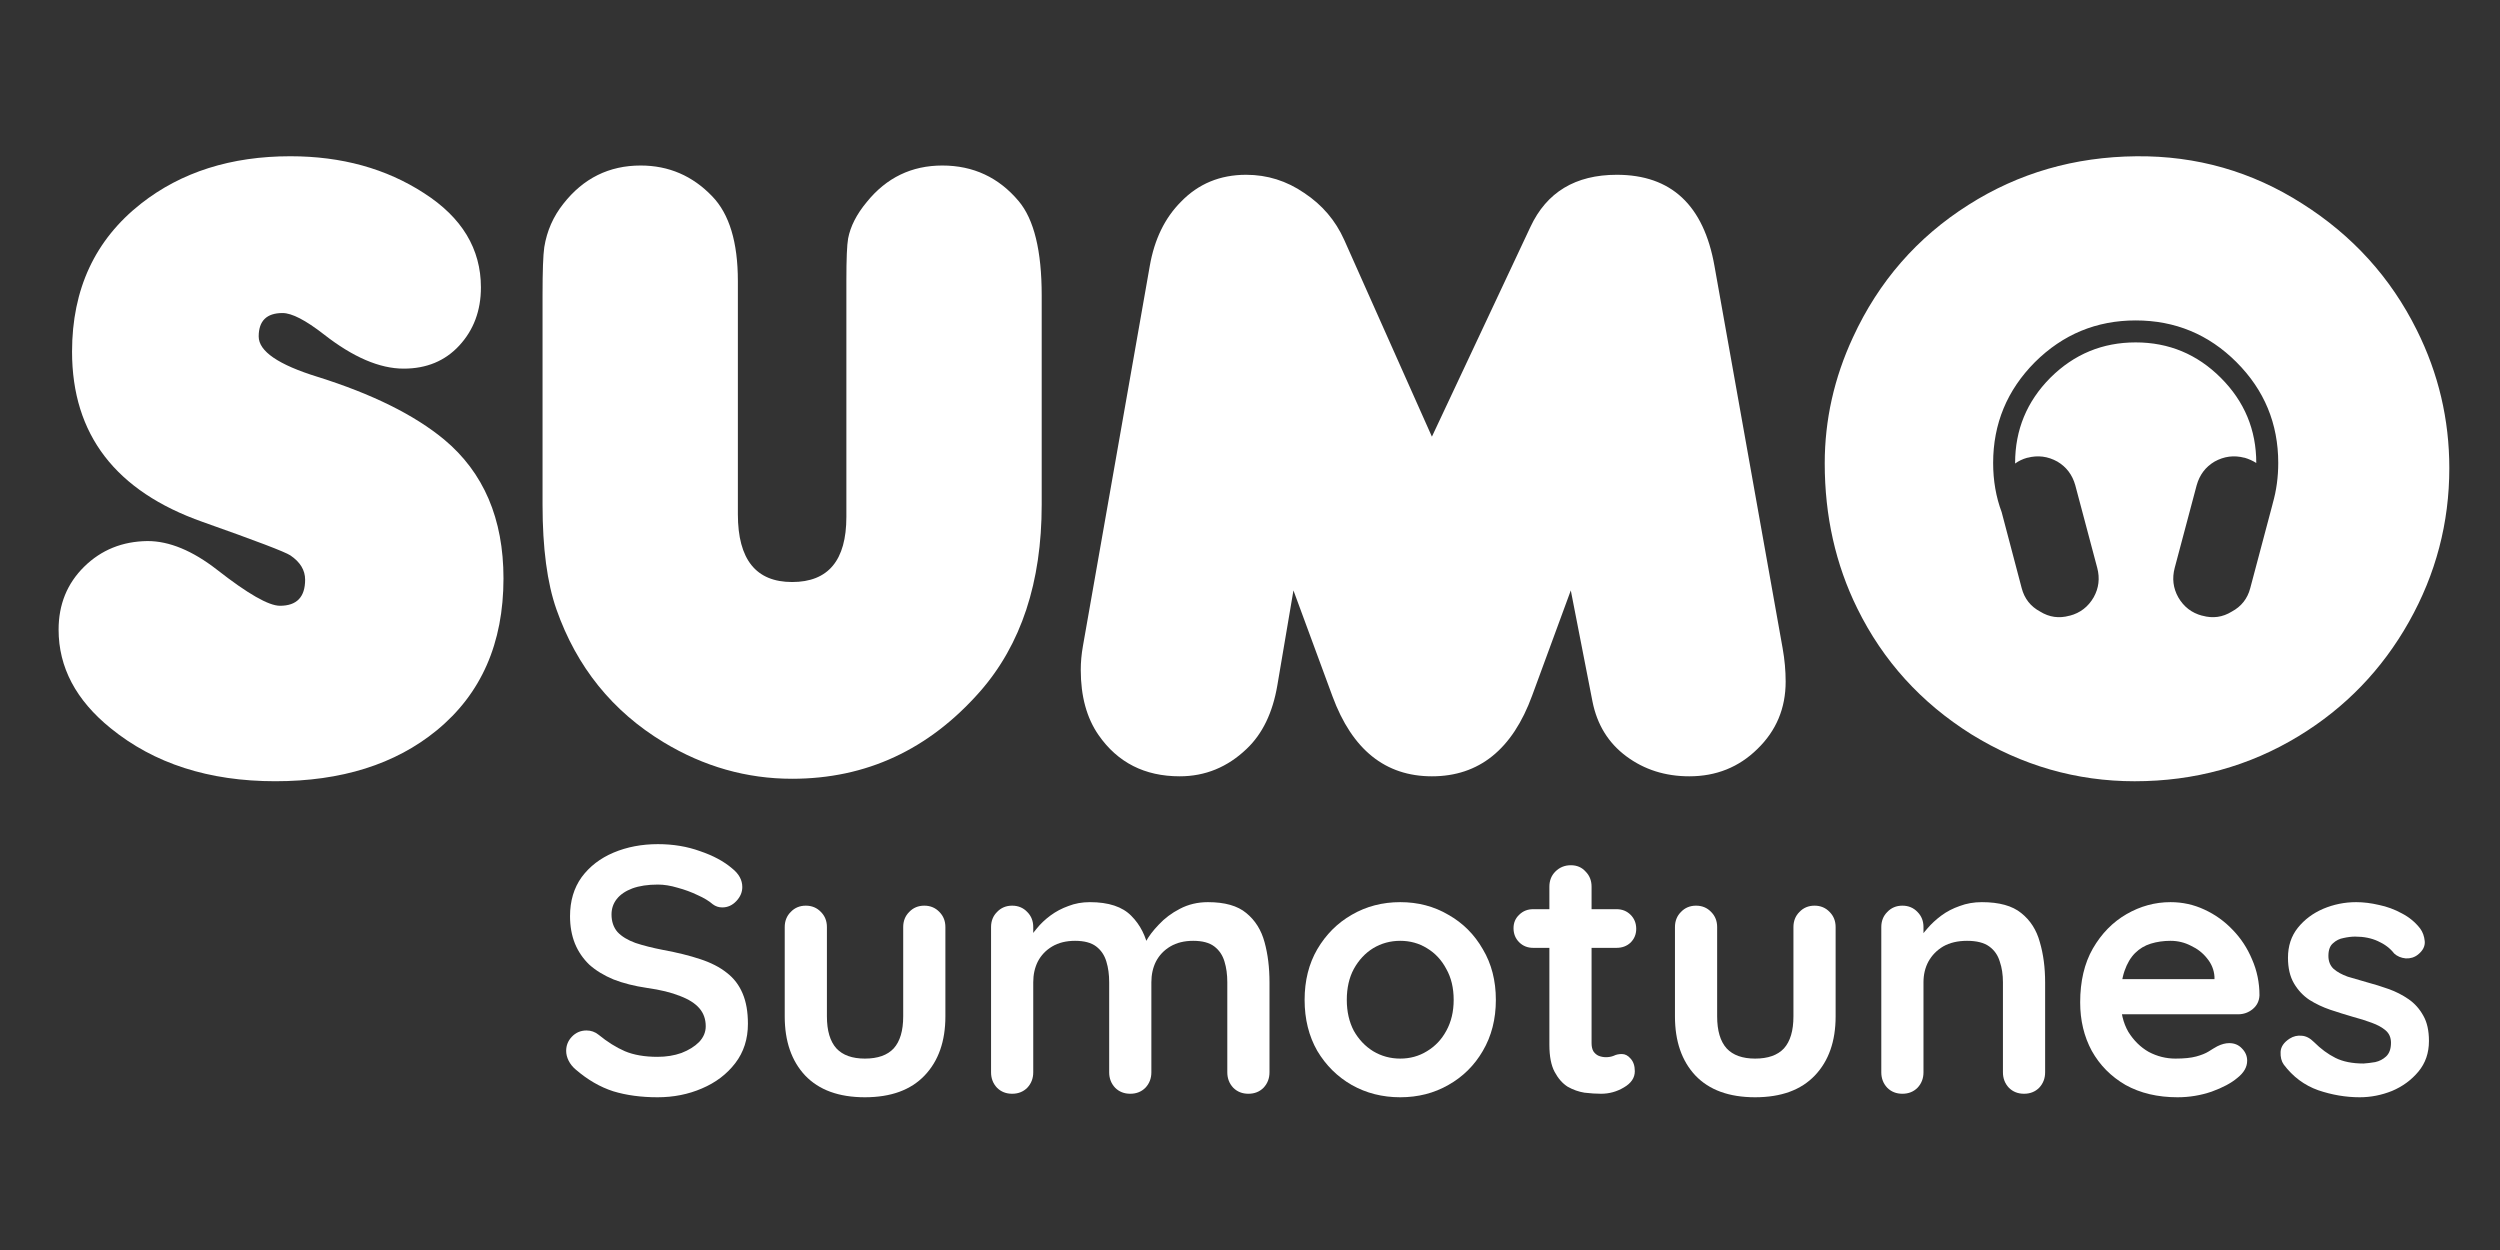
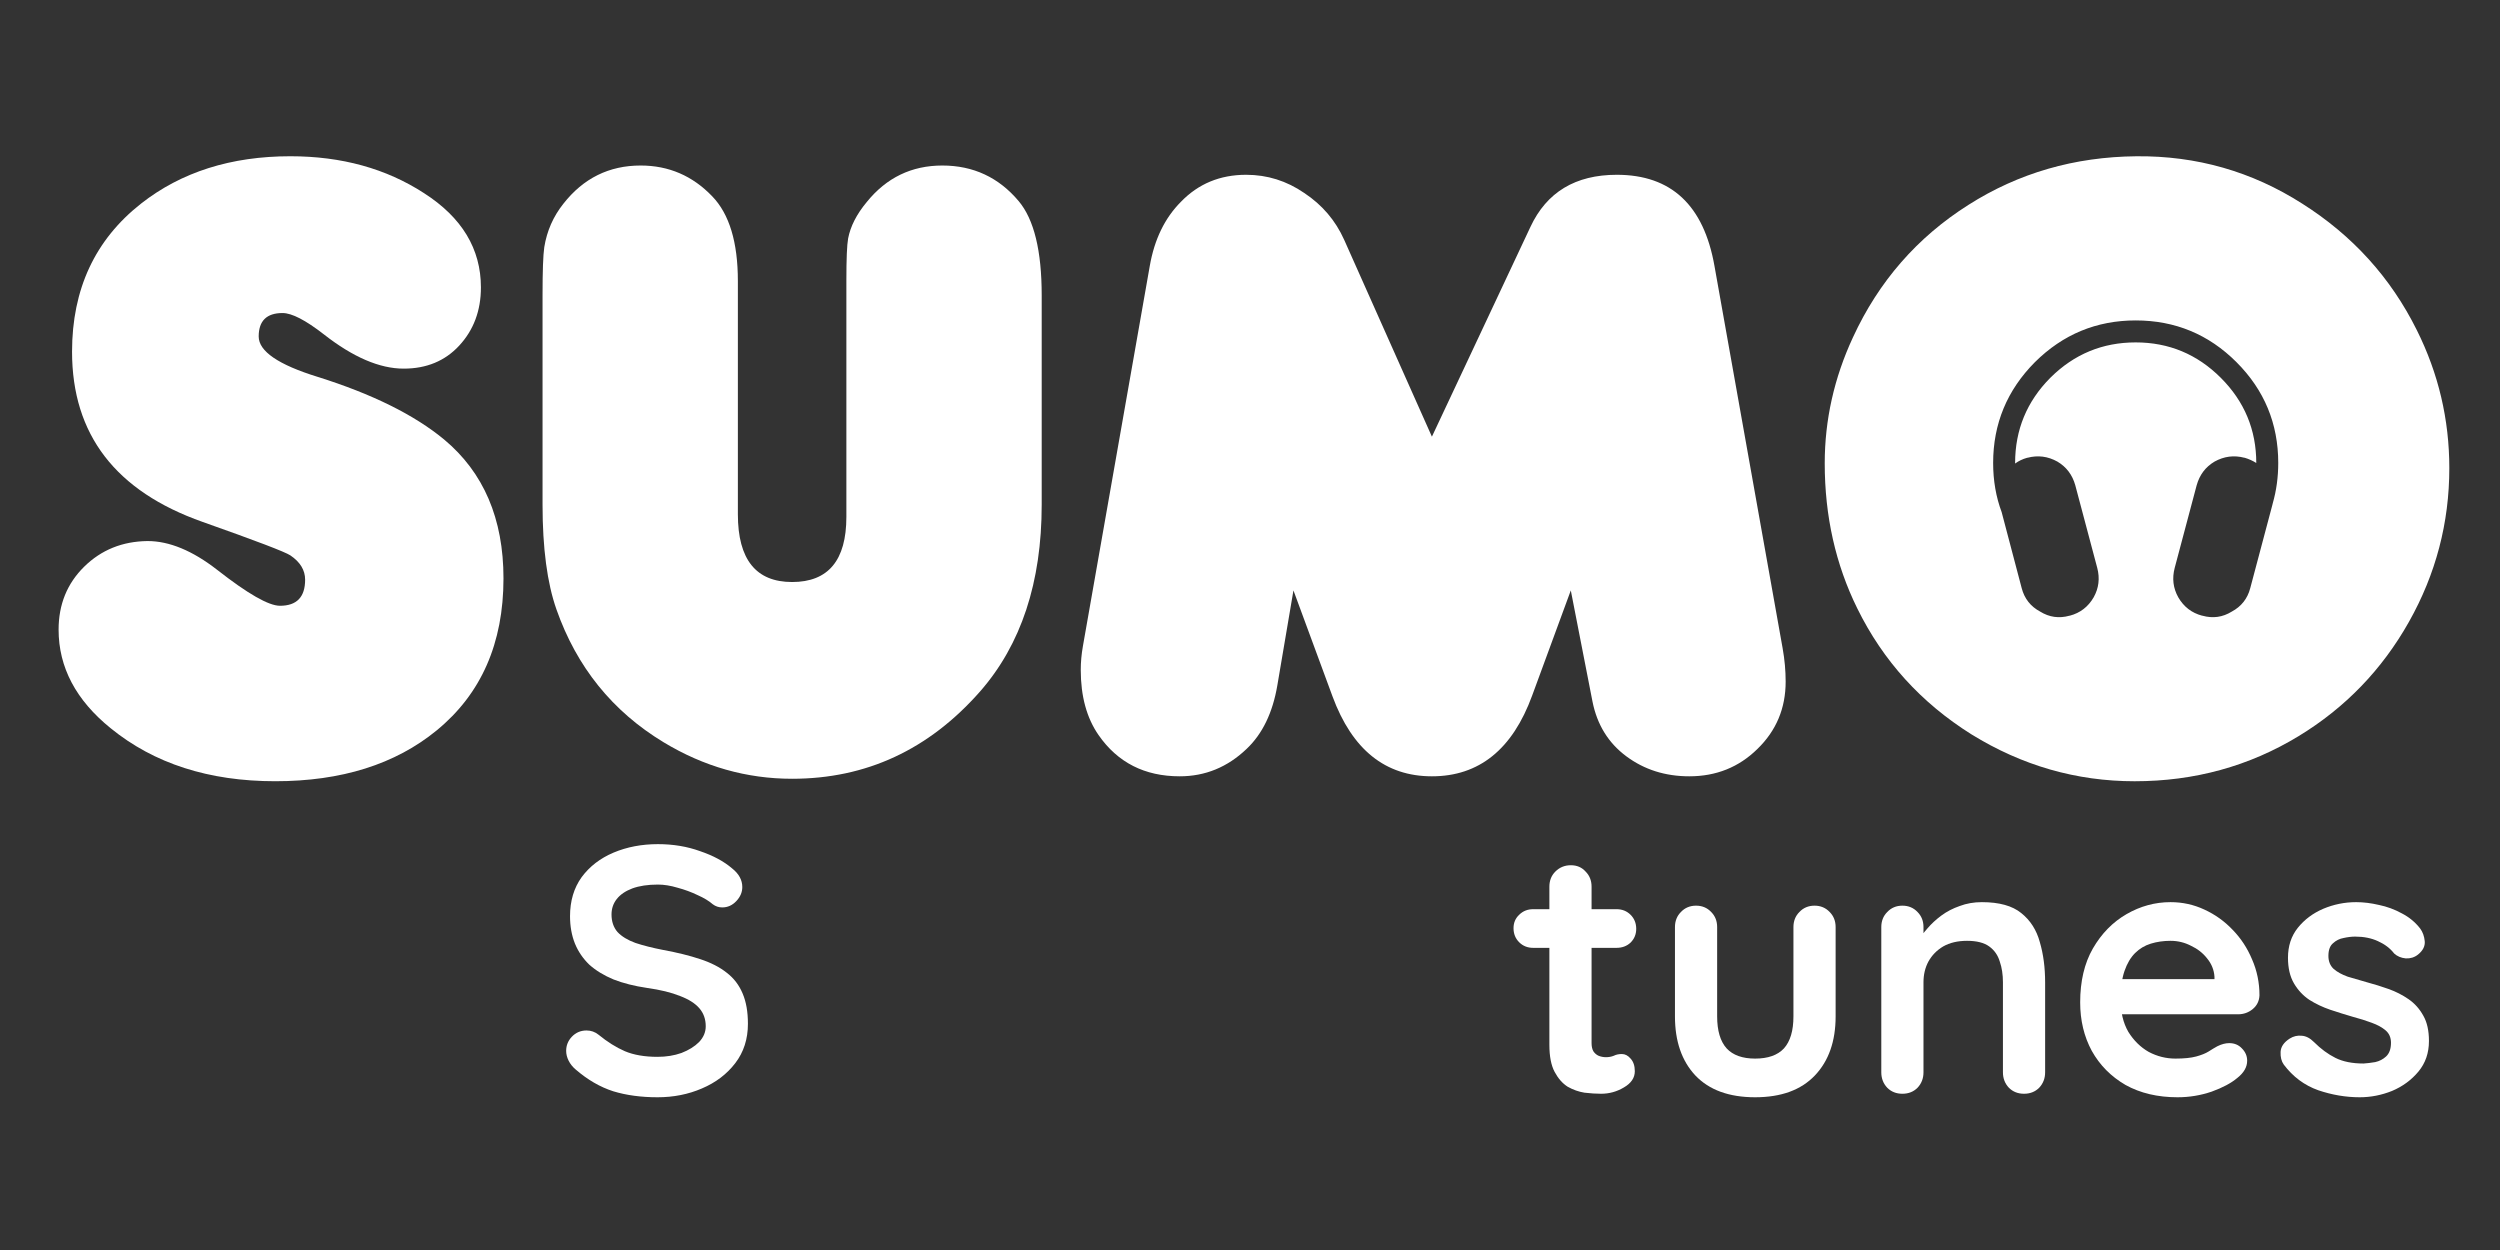
<svg xmlns="http://www.w3.org/2000/svg" width="256" height="128" viewBox="0 0 256 128" fill="none">
  <rect x="0" y="0" width="256" height="128" fill="#333333" stroke="none" />
  <path d="M15.111 55.404C17.334 55.404 19.704 56.383 22.223 58.34C25.364 60.8 27.512 62.031 28.668 62.031C30.386 62.031 31.245 61.141 31.245 59.362C31.245 58.384 30.742 57.554 29.734 56.872C29.201 56.516 26.208 55.374 20.756 53.447C11.837 50.304 7.378 44.493 7.378 36.013C7.378 29.609 9.733 24.554 14.445 20.848C18.564 17.616 23.66 16 29.734 16C34.979 16 39.542 17.26 43.424 19.78C47.306 22.271 49.246 25.488 49.246 29.431C49.246 31.803 48.505 33.79 47.024 35.391C45.572 36.962 43.676 37.748 41.335 37.748C38.876 37.748 36.15 36.577 33.157 34.234C31.29 32.782 29.883 32.055 28.934 32.055C27.305 32.055 26.49 32.856 26.49 34.457C26.49 35.969 28.505 37.348 32.535 38.593C38.105 40.342 42.416 42.477 45.468 44.997C49.528 48.377 51.557 53.121 51.557 59.229C51.557 65.87 49.276 71.059 44.713 74.795C40.476 78.264 34.964 79.998 28.179 79.998C21.393 79.998 15.778 78.19 11.334 74.573C7.778 71.697 6 68.331 6 64.477C6 61.897 6.874 59.748 8.622 58.028C10.371 56.309 12.534 55.434 15.111 55.404Z" fill="white" />
  <path d="M75.558 28.779V52.661C75.558 57.287 77.409 59.599 81.113 59.599C84.817 59.599 86.669 57.376 86.669 52.928V28.734C86.669 26.511 86.728 25.073 86.847 24.42C87.084 23.175 87.721 21.93 88.758 20.685C90.773 18.194 93.351 16.949 96.492 16.949C99.662 16.949 102.27 18.164 104.314 20.596C105.885 22.463 106.67 25.68 106.67 30.247V51.683C106.67 59.629 104.566 66.004 100.359 70.807C95.114 76.767 88.699 79.746 81.113 79.746C76.461 79.746 72.076 78.501 67.957 76.01C62.712 72.838 59.053 68.302 56.979 62.401C56.031 59.703 55.557 56.13 55.557 51.683V30.247C55.557 27.756 55.616 26.11 55.734 25.31C56.001 23.649 56.653 22.167 57.69 20.863C59.735 18.253 62.372 16.949 65.602 16.949C68.476 16.949 70.92 18.001 72.935 20.106C74.683 21.915 75.558 24.806 75.558 28.779Z" fill="white" />
  <path d="M146.627 44.715L156.716 23.235C158.376 19.677 161.324 17.898 165.561 17.898C171.132 17.898 174.465 21.011 175.562 27.237L182.54 66.374C182.747 67.531 182.851 68.672 182.851 69.799C182.851 72.527 181.888 74.825 179.962 76.692C178.065 78.56 175.739 79.494 172.984 79.494C170.524 79.494 168.376 78.812 166.539 77.449C164.702 76.085 163.546 74.217 163.072 71.845L160.85 60.459L156.894 71.222C154.879 76.737 151.457 79.494 146.627 79.494C141.856 79.494 138.464 76.767 136.449 71.311L132.449 60.459L130.804 70.155C130.33 72.972 129.278 75.151 127.648 76.692C125.693 78.56 123.411 79.494 120.804 79.494C117.218 79.494 114.448 78.086 112.492 75.269C111.277 73.52 110.67 71.296 110.67 68.598C110.67 67.798 110.744 66.982 110.892 66.152L117.737 27.237C118.211 24.509 119.278 22.315 120.937 20.655C122.715 18.817 124.937 17.898 127.604 17.898C129.767 17.898 131.752 18.52 133.56 19.765C135.397 20.981 136.76 22.582 137.649 24.569L146.627 44.715Z" fill="white" />
  <path fill-rule="evenodd" clip-rule="evenodd" d="M235.743 20.849C230.587 17.558 224.927 15.942 218.764 16.002C212.423 16.061 206.689 17.721 201.563 20.983C196.319 24.303 192.378 28.825 189.741 34.547C187.815 38.698 186.852 42.997 186.852 47.445C186.852 52.841 187.963 57.792 190.185 62.299C192.822 67.666 196.719 71.965 201.874 75.197C207.06 78.399 212.63 80 218.586 80C224.72 80 230.32 78.458 235.387 75.375C240.158 72.469 243.921 68.57 246.676 63.678C249.432 58.786 250.81 53.538 250.81 47.934C250.81 42.953 249.699 38.239 247.476 33.791C244.81 28.425 240.898 24.111 235.743 20.849ZM229.017 37.087C231.867 39.938 233.292 43.378 233.292 47.409C233.292 48.853 233.104 50.231 232.729 51.544L232.673 51.769L230.423 60.234C230.142 61.303 229.514 62.1 228.539 62.625C227.601 63.206 226.598 63.347 225.529 63.047H225.501C224.433 62.766 223.617 62.138 223.054 61.163C222.529 60.225 222.408 59.222 222.689 58.153L224.939 49.688C225.239 48.619 225.848 47.812 226.767 47.269C227.742 46.725 228.764 46.594 229.833 46.875H229.861C230.292 47.006 230.686 47.184 231.042 47.409C231.042 44.016 229.833 41.109 227.414 38.691C224.995 36.272 222.089 35.062 218.695 35.062C215.301 35.062 212.395 36.263 209.976 38.663L209.948 38.691C207.548 41.109 206.348 44.016 206.348 47.409V47.466C206.704 47.203 207.117 47.006 207.586 46.875H207.614C208.683 46.594 209.704 46.725 210.679 47.269C211.598 47.812 212.208 48.619 212.508 49.688L214.758 58.153C215.039 59.222 214.917 60.225 214.392 61.163C213.829 62.138 213.014 62.766 211.945 63.047H211.917C210.848 63.347 209.845 63.206 208.908 62.625C207.933 62.1 207.304 61.303 207.023 60.234L204.97 52.444C204.389 50.888 204.098 49.209 204.098 47.409C204.098 43.397 205.523 39.956 208.373 37.087C211.242 34.237 214.683 32.812 218.695 32.812C222.726 32.812 226.167 34.237 229.017 37.087Z" fill="white" />
  <path d="M67.335 112.36C65.655 112.36 64.143 112.156 62.799 111.748C61.455 111.316 60.171 110.572 58.947 109.516C58.635 109.252 58.395 108.952 58.227 108.616C58.059 108.28 57.975 107.944 57.975 107.608C57.975 107.056 58.167 106.576 58.551 106.168C58.959 105.736 59.463 105.52 60.063 105.52C60.519 105.52 60.927 105.664 61.287 105.952C62.199 106.696 63.099 107.26 63.987 107.644C64.899 108.028 66.015 108.22 67.335 108.22C68.223 108.22 69.039 108.088 69.783 107.824C70.527 107.536 71.127 107.164 71.583 106.708C72.039 106.228 72.267 105.688 72.267 105.088C72.267 104.368 72.051 103.756 71.619 103.252C71.187 102.748 70.527 102.328 69.639 101.992C68.751 101.632 67.623 101.356 66.255 101.164C64.959 100.972 63.819 100.684 62.835 100.3C61.851 99.892 61.023 99.388 60.351 98.788C59.703 98.164 59.211 97.444 58.875 96.628C58.539 95.788 58.371 94.852 58.371 93.82C58.371 92.26 58.767 90.928 59.559 89.824C60.375 88.72 61.467 87.88 62.835 87.304C64.203 86.728 65.715 86.44 67.371 86.44C68.931 86.44 70.371 86.68 71.691 87.16C73.035 87.616 74.127 88.204 74.967 88.924C75.663 89.476 76.011 90.112 76.011 90.832C76.011 91.36 75.807 91.84 75.399 92.272C74.991 92.704 74.511 92.92 73.959 92.92C73.599 92.92 73.275 92.812 72.987 92.596C72.603 92.26 72.087 91.948 71.439 91.66C70.791 91.348 70.107 91.096 69.387 90.904C68.667 90.688 67.995 90.58 67.371 90.58C66.339 90.58 65.463 90.712 64.743 90.976C64.047 91.24 63.519 91.6 63.159 92.056C62.799 92.512 62.619 93.04 62.619 93.64C62.619 94.36 62.823 94.96 63.231 95.44C63.663 95.896 64.275 96.268 65.067 96.556C65.859 96.82 66.807 97.06 67.911 97.276C69.351 97.54 70.611 97.852 71.691 98.212C72.795 98.572 73.707 99.04 74.427 99.616C75.147 100.168 75.687 100.876 76.047 101.74C76.407 102.58 76.587 103.612 76.587 104.836C76.587 106.396 76.155 107.74 75.291 108.868C74.427 109.996 73.287 110.86 71.871 111.46C70.479 112.06 68.967 112.36 67.335 112.36Z" fill="white" />
-   <path d="M94.648 92.74C95.272 92.74 95.788 92.956 96.196 93.388C96.604 93.796 96.808 94.312 96.808 94.936V104.08C96.808 106.624 96.1 108.64 94.684 110.128C93.268 111.616 91.228 112.36 88.564 112.36C85.9 112.36 83.86 111.616 82.444 110.128C81.052 108.64 80.356 106.624 80.356 104.08V94.936C80.356 94.312 80.56 93.796 80.968 93.388C81.376 92.956 81.892 92.74 82.516 92.74C83.14 92.74 83.656 92.956 84.064 93.388C84.472 93.796 84.676 94.312 84.676 94.936V104.08C84.676 105.544 85 106.636 85.648 107.356C86.296 108.052 87.268 108.4 88.564 108.4C89.884 108.4 90.868 108.052 91.516 107.356C92.164 106.636 92.488 105.544 92.488 104.08V94.936C92.488 94.312 92.692 93.796 93.1 93.388C93.508 92.956 94.024 92.74 94.648 92.74Z" fill="white" />
-   <path d="M111.6 92.38C113.52 92.38 114.936 92.848 115.848 93.784C116.76 94.696 117.36 95.884 117.648 97.348L117.036 97.024L117.324 96.448C117.612 95.896 118.056 95.308 118.656 94.684C119.256 94.036 119.976 93.496 120.816 93.064C121.68 92.608 122.64 92.38 123.696 92.38C125.424 92.38 126.732 92.752 127.62 93.496C128.532 94.24 129.156 95.236 129.492 96.484C129.828 97.708 129.996 99.076 129.996 100.588V109.804C129.996 110.428 129.792 110.956 129.384 111.388C128.976 111.796 128.46 112 127.836 112C127.212 112 126.696 111.796 126.288 111.388C125.88 110.956 125.676 110.428 125.676 109.804V100.588C125.676 99.796 125.58 99.088 125.388 98.464C125.196 97.816 124.848 97.3 124.344 96.916C123.84 96.532 123.12 96.34 122.184 96.34C121.272 96.34 120.492 96.532 119.844 96.916C119.196 97.3 118.704 97.816 118.368 98.464C118.056 99.088 117.9 99.796 117.9 100.588V109.804C117.9 110.428 117.696 110.956 117.288 111.388C116.88 111.796 116.364 112 115.74 112C115.116 112 114.6 111.796 114.192 111.388C113.784 110.956 113.58 110.428 113.58 109.804V100.588C113.58 99.796 113.484 99.088 113.292 98.464C113.1 97.816 112.752 97.3 112.248 96.916C111.744 96.532 111.024 96.34 110.088 96.34C109.176 96.34 108.396 96.532 107.748 96.916C107.1 97.3 106.608 97.816 106.272 98.464C105.96 99.088 105.804 99.796 105.804 100.588V109.804C105.804 110.428 105.6 110.956 105.192 111.388C104.784 111.796 104.268 112 103.644 112C103.02 112 102.504 111.796 102.096 111.388C101.688 110.956 101.484 110.428 101.484 109.804V94.936C101.484 94.312 101.688 93.796 102.096 93.388C102.504 92.956 103.02 92.74 103.644 92.74C104.268 92.74 104.784 92.956 105.192 93.388C105.6 93.796 105.804 94.312 105.804 94.936V96.484L105.264 96.376C105.48 95.968 105.78 95.536 106.164 95.08C106.548 94.6 107.016 94.156 107.568 93.748C108.12 93.34 108.732 93.016 109.404 92.776C110.076 92.512 110.808 92.38 111.6 92.38Z" fill="white" />
-   <path d="M153.176 102.388C153.176 104.356 152.732 106.096 151.844 107.608C150.98 109.096 149.804 110.26 148.316 111.1C146.852 111.94 145.208 112.36 143.384 112.36C141.56 112.36 139.904 111.94 138.416 111.1C136.952 110.26 135.776 109.096 134.888 107.608C134.024 106.096 133.592 104.356 133.592 102.388C133.592 100.42 134.024 98.692 134.888 97.204C135.776 95.692 136.952 94.516 138.416 93.676C139.904 92.812 141.56 92.38 143.384 92.38C145.208 92.38 146.852 92.812 148.316 93.676C149.804 94.516 150.98 95.692 151.844 97.204C152.732 98.692 153.176 100.42 153.176 102.388ZM148.856 102.388C148.856 101.164 148.604 100.108 148.1 99.22C147.62 98.308 146.96 97.6 146.12 97.096C145.304 96.592 144.392 96.34 143.384 96.34C142.376 96.34 141.452 96.592 140.612 97.096C139.796 97.6 139.136 98.308 138.632 99.22C138.152 100.108 137.912 101.164 137.912 102.388C137.912 103.588 138.152 104.644 138.632 105.556C139.136 106.444 139.796 107.14 140.612 107.644C141.452 108.148 142.376 108.4 143.384 108.4C144.392 108.4 145.304 108.148 146.12 107.644C146.96 107.14 147.62 106.444 148.1 105.556C148.604 104.644 148.856 103.588 148.856 102.388Z" fill="white" />
  <path d="M157.001 93.1H165.533C166.109 93.1 166.589 93.292 166.973 93.676C167.357 94.06 167.549 94.54 167.549 95.116C167.549 95.668 167.357 96.136 166.973 96.52C166.589 96.88 166.109 97.06 165.533 97.06H157.001C156.425 97.06 155.945 96.868 155.561 96.484C155.177 96.1 154.985 95.62 154.985 95.044C154.985 94.492 155.177 94.036 155.561 93.676C155.945 93.292 156.425 93.1 157.001 93.1ZM160.853 88.6C161.477 88.6 161.981 88.816 162.365 89.248C162.773 89.656 162.977 90.172 162.977 90.796V106.816C162.977 107.152 163.037 107.428 163.157 107.644C163.301 107.86 163.481 108.016 163.697 108.112C163.937 108.208 164.189 108.256 164.453 108.256C164.741 108.256 165.005 108.208 165.245 108.112C165.485 107.992 165.761 107.932 166.073 107.932C166.409 107.932 166.709 108.088 166.973 108.4C167.261 108.712 167.405 109.144 167.405 109.696C167.405 110.368 167.033 110.92 166.289 111.352C165.569 111.784 164.789 112 163.949 112C163.445 112 162.881 111.964 162.257 111.892C161.657 111.796 161.081 111.592 160.529 111.28C160.001 110.944 159.557 110.44 159.197 109.768C158.837 109.096 158.657 108.172 158.657 106.996V90.796C158.657 90.172 158.861 89.656 159.269 89.248C159.701 88.816 160.229 88.6 160.853 88.6Z" fill="white" />
  <path d="M185.808 92.74C186.432 92.74 186.948 92.956 187.356 93.388C187.764 93.796 187.968 94.312 187.968 94.936V104.08C187.968 106.624 187.26 108.64 185.844 110.128C184.428 111.616 182.388 112.36 179.724 112.36C177.06 112.36 175.02 111.616 173.604 110.128C172.212 108.64 171.516 106.624 171.516 104.08V94.936C171.516 94.312 171.72 93.796 172.128 93.388C172.536 92.956 173.052 92.74 173.676 92.74C174.3 92.74 174.816 92.956 175.224 93.388C175.632 93.796 175.836 94.312 175.836 94.936V104.08C175.836 105.544 176.16 106.636 176.808 107.356C177.456 108.052 178.428 108.4 179.724 108.4C181.044 108.4 182.028 108.052 182.676 107.356C183.324 106.636 183.648 105.544 183.648 104.08V94.936C183.648 94.312 183.852 93.796 184.26 93.388C184.668 92.956 185.184 92.74 185.808 92.74Z" fill="white" />
  <path d="M202.941 92.38C204.717 92.38 206.061 92.752 206.973 93.496C207.909 94.24 208.545 95.236 208.881 96.484C209.241 97.708 209.421 99.076 209.421 100.588V109.804C209.421 110.428 209.217 110.956 208.809 111.388C208.401 111.796 207.885 112 207.261 112C206.637 112 206.121 111.796 205.713 111.388C205.305 110.956 205.101 110.428 205.101 109.804V100.588C205.101 99.796 204.993 99.088 204.777 98.464C204.585 97.816 204.225 97.3 203.697 96.916C203.169 96.532 202.413 96.34 201.429 96.34C200.469 96.34 199.653 96.532 198.981 96.916C198.333 97.3 197.829 97.816 197.469 98.464C197.133 99.088 196.965 99.796 196.965 100.588V109.804C196.965 110.428 196.761 110.956 196.353 111.388C195.945 111.796 195.429 112 194.805 112C194.181 112 193.665 111.796 193.257 111.388C192.849 110.956 192.645 110.428 192.645 109.804V94.936C192.645 94.312 192.849 93.796 193.257 93.388C193.665 92.956 194.181 92.74 194.805 92.74C195.429 92.74 195.945 92.956 196.353 93.388C196.761 93.796 196.965 94.312 196.965 94.936V96.484L196.425 96.376C196.641 95.968 196.953 95.536 197.361 95.08C197.769 94.6 198.249 94.156 198.801 93.748C199.353 93.34 199.977 93.016 200.673 92.776C201.369 92.512 202.125 92.38 202.941 92.38Z" fill="white" />
  <path d="M222.982 112.36C220.942 112.36 219.166 111.94 217.654 111.1C216.166 110.236 215.014 109.072 214.198 107.608C213.406 106.144 213.01 104.488 213.01 102.64C213.01 100.48 213.442 98.644 214.306 97.132C215.194 95.596 216.346 94.42 217.762 93.604C219.178 92.788 220.678 92.38 222.262 92.38C223.486 92.38 224.638 92.632 225.718 93.136C226.822 93.64 227.794 94.336 228.634 95.224C229.474 96.088 230.134 97.096 230.614 98.248C231.118 99.4 231.37 100.624 231.37 101.92C231.346 102.496 231.118 102.964 230.686 103.324C230.254 103.684 229.75 103.864 229.174 103.864H215.422L214.342 100.264H227.554L226.762 100.984V100.012C226.714 99.316 226.462 98.692 226.006 98.14C225.574 97.588 225.022 97.156 224.35 96.844C223.702 96.508 223.006 96.34 222.262 96.34C221.542 96.34 220.87 96.436 220.246 96.628C219.622 96.82 219.082 97.144 218.626 97.6C218.17 98.056 217.81 98.668 217.546 99.436C217.282 100.204 217.15 101.176 217.15 102.352C217.15 103.648 217.414 104.752 217.942 105.664C218.494 106.552 219.19 107.236 220.03 107.716C220.894 108.172 221.806 108.4 222.766 108.4C223.654 108.4 224.362 108.328 224.89 108.184C225.418 108.04 225.838 107.872 226.15 107.68C226.486 107.464 226.786 107.284 227.05 107.14C227.482 106.924 227.89 106.816 228.274 106.816C228.802 106.816 229.234 106.996 229.57 107.356C229.93 107.716 230.11 108.136 230.11 108.616C230.11 109.264 229.774 109.852 229.102 110.38C228.478 110.908 227.602 111.376 226.474 111.784C225.346 112.168 224.182 112.36 222.982 112.36Z" fill="white" />
  <path d="M233.857 109.012C233.617 108.676 233.509 108.244 233.533 107.716C233.557 107.188 233.869 106.732 234.469 106.348C234.853 106.108 235.261 106.012 235.693 106.06C236.125 106.084 236.545 106.3 236.953 106.708C237.649 107.404 238.381 107.944 239.149 108.328C239.917 108.712 240.877 108.904 242.029 108.904C242.389 108.88 242.785 108.832 243.217 108.76C243.649 108.664 244.021 108.472 244.333 108.184C244.669 107.872 244.837 107.404 244.837 106.78C244.837 106.252 244.657 105.832 244.297 105.52C243.937 105.208 243.457 104.944 242.857 104.728C242.281 104.512 241.633 104.308 240.913 104.116C240.169 103.9 239.401 103.66 238.609 103.396C237.841 103.132 237.133 102.796 236.485 102.388C235.837 101.956 235.309 101.392 234.901 100.696C234.493 100 234.289 99.124 234.289 98.068C234.289 96.868 234.625 95.848 235.297 95.008C235.969 94.168 236.833 93.52 237.889 93.064C238.969 92.608 240.097 92.38 241.273 92.38C242.017 92.38 242.797 92.476 243.613 92.668C244.429 92.836 245.209 93.124 245.953 93.532C246.697 93.916 247.321 94.432 247.825 95.08C248.089 95.44 248.245 95.872 248.293 96.376C248.341 96.88 248.113 97.336 247.609 97.744C247.249 98.032 246.829 98.164 246.349 98.14C245.869 98.092 245.473 97.924 245.161 97.636C244.753 97.108 244.201 96.688 243.505 96.376C242.833 96.064 242.053 95.908 241.165 95.908C240.805 95.908 240.409 95.956 239.977 96.052C239.569 96.124 239.209 96.304 238.897 96.592C238.585 96.856 238.429 97.288 238.429 97.888C238.429 98.44 238.609 98.884 238.969 99.22C239.329 99.532 239.809 99.796 240.409 100.012C241.033 100.204 241.693 100.396 242.389 100.588C243.109 100.78 243.841 101.008 244.585 101.272C245.329 101.536 246.013 101.884 246.637 102.316C247.261 102.748 247.765 103.312 248.149 104.008C248.533 104.68 248.725 105.544 248.725 106.6C248.725 107.824 248.365 108.868 247.645 109.732C246.925 110.596 246.025 111.256 244.945 111.712C243.865 112.144 242.761 112.36 241.633 112.36C240.217 112.36 238.801 112.12 237.385 111.64C235.969 111.136 234.793 110.26 233.857 109.012Z" fill="white" />
</svg>